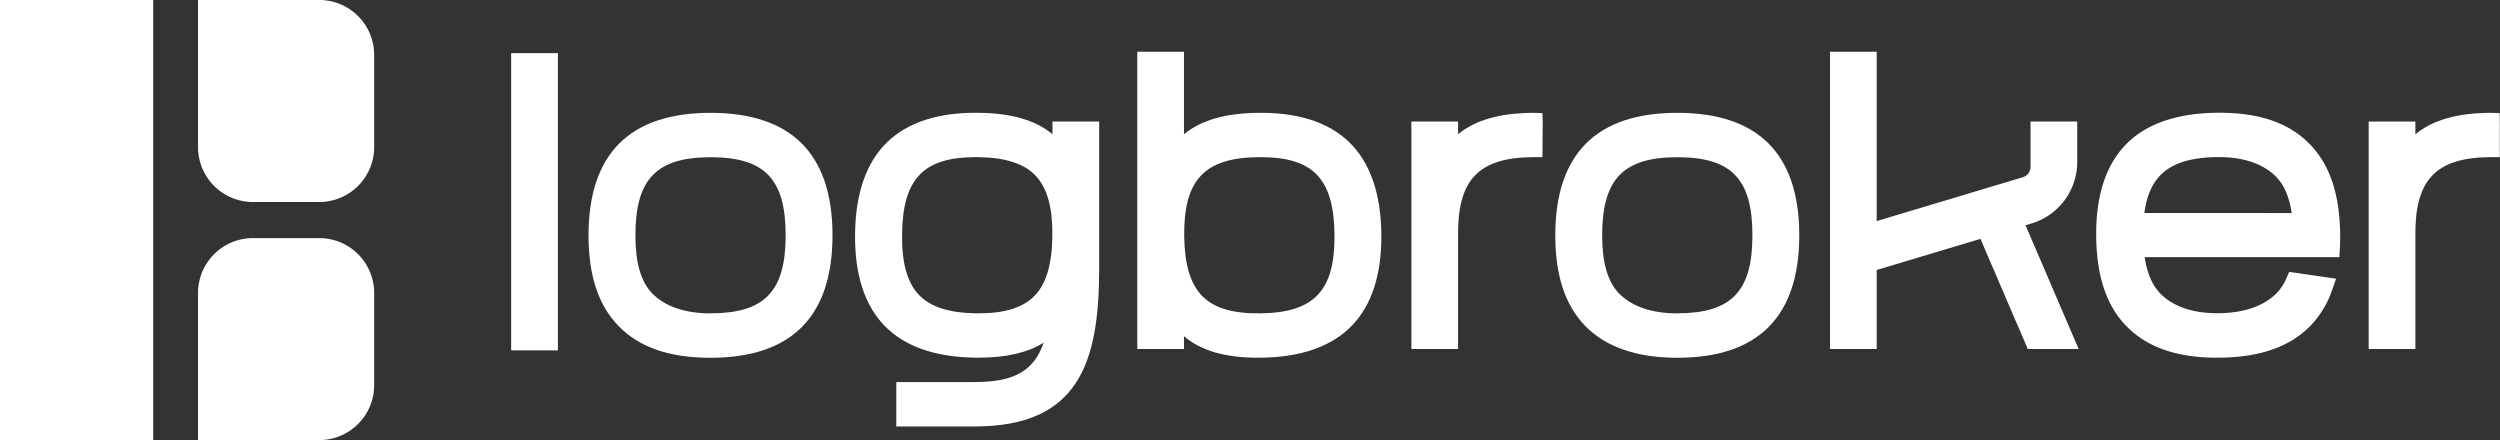
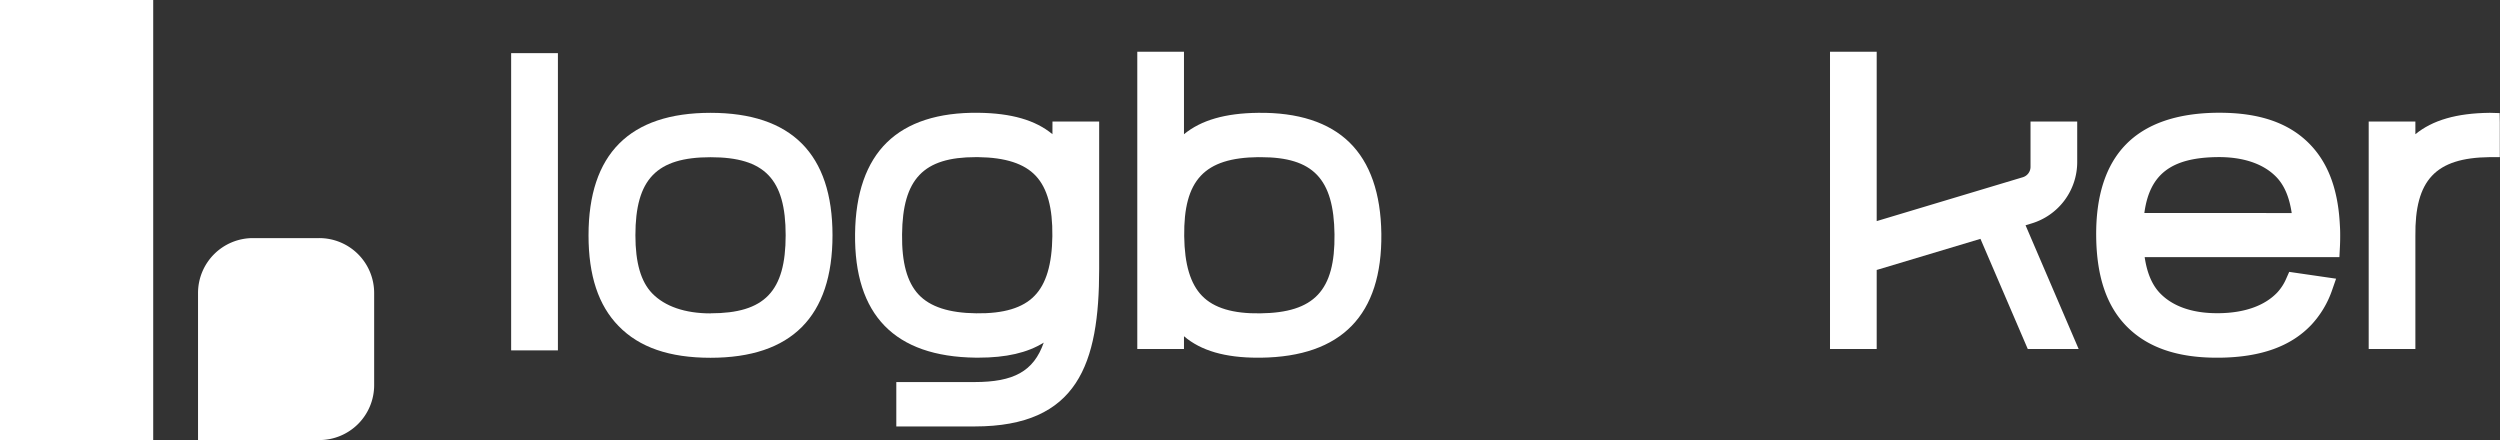
<svg xmlns="http://www.w3.org/2000/svg" viewBox="0 0 642.58 113.11">
  <rect x="0" y="0" width="642.58" height="113.11" fill="#333333" stroke="none" />
  <defs>
    <style>.cls-1{fill:#fff;}</style>
  </defs>
  <g id="Camada_2" data-name="Camada 2">
    <g id="Camada_13" data-name="Camada 13">
      <rect class="cls-1" x="131.38" y="13.66" width="12.02" height="76.4" />
      <path class="cls-1" d="M182.63,29c-20.81,0-31.36,10.59-31.36,31.48,0,10.35,2.53,18,7.72,23.32,5.34,5.49,13.07,8.16,23.64,8.16,20.8,0,31.35-10.59,31.35-31.48S203.43,29,182.63,29Zm0,51.55c-6.54,0-11.73-1.78-15-5.15-2.9-3-4.31-7.86-4.31-14.92,0-14.44,5.42-20.07,19.32-20.07S201.94,46,201.94,60.46,196.53,80.53,182.63,80.53Z" />
      <path class="cls-1" d="M270.51,34.49c-4.38-3.63-10.58-5.4-19-5.5-10.31-.13-18.25,2.44-23.55,7.62s-8.06,13.09-8.18,23.47c-.25,20.89,10.17,31.6,31,31.85h.72c7.09,0,12.59-1.25,16.77-3.87-2.58,7.43-7.79,10.14-17.79,10.14H230.38v11.41h20.14c26.57,0,32-16.17,32-40.44V31.24h-12Zm-4.62,41.56c-3,3.1-7.91,4.58-14.95,4.48h0c-7-.08-11.9-1.67-14.85-4.84s-4.32-8.21-4.23-15.46C232,46,237.34,40.39,250.78,40.39h.63c7,.08,11.9,1.66,14.85,4.84s4.32,8.21,4.23,15.46S268.9,73,265.89,76.05Z" />
      <path class="cls-1" d="M323.32,29c-8.38.1-14.58,1.87-19,5.5V13.3h-12V89.7h12V86.42c4.38,3.74,10.58,5.52,19,5.52h.73c20.81-.25,31.23-11,31-31.85-.13-10.38-2.88-18.28-8.18-23.47S333.63,28.86,323.32,29Zm.13,11.4h.64c13.44,0,18.75,5.56,18.92,19.84.17,14.44-5.18,20.14-19.08,20.3h0c-7,.11-11.92-1.37-14.95-4.48s-4.51-8.11-4.6-15.36C304.21,46.25,309.56,40.55,323.45,40.39Z" />
-       <path class="cls-1" d="M396.53,31.49l-.08-2.42L394,29h-.23c-8.38.1-14.58,1.87-19,5.5V31.24h-12V89.7h12v-29c-.17-14.45,5.18-20.14,19.07-20.31h2.62Z" />
-       <path class="cls-1" d="M431.12,29c-20.81,0-31.36,10.59-31.36,31.48,0,10.35,2.53,18,7.72,23.32s13.07,8.16,23.64,8.16c20.8,0,31.35-10.59,31.35-31.48S451.92,29,431.12,29Zm0,51.55c-6.55,0-11.74-1.78-15-5.15-2.9-3-4.31-7.86-4.31-14.92,0-14.44,5.42-20.07,19.32-20.07S450.43,46,450.43,60.46,445,80.53,431.12,80.53Z" />
      <path class="cls-1" d="M522.09,57.46a16.48,16.48,0,0,0,11.82-15.88V31.24h-12V42.9a2.79,2.79,0,0,1-2,2.66L482.37,56.83V13.3h-12V89.71h12V69.39l26.67-8L521.2,89.7h13.08L520.63,57.9Z" />
      <path class="cls-1" d="M593.5,36.86c-5.28-5.3-12.8-7.88-23-7.88h-.73c-10.36.13-18.22,2.88-23.39,8.2s-7.71,13.27-7.59,23.65,2.74,18,8,23.23,12.79,7.88,23,7.88h.75c10.57-.13,18.27-2.89,23.54-8.44a25,25,0,0,0,5.37-9l1-2.87-12.05-1.75-.77,1.74a12.48,12.48,0,0,1-2.29,3.55c-3.24,3.41-8.41,5.25-14.94,5.33h-.61c-6.22,0-11.22-1.72-14.46-5-2.11-2.12-3.46-5.21-4.08-9.41H601.3l.12-2.37c.07-1.19.09-2.43.08-3.7,0-1.1-.08-2.13-.13-3C600.81,48.23,598.23,41.61,593.5,36.86ZM551.17,54.74c1.34-10,6.94-14.21,18.74-14.36,6.51-.08,11.74,1.65,15.06,5,2.11,2.11,3.45,5.19,4.07,9.38Z" />
      <path class="cls-1" d="M642.49,29.07,640.07,29h-.24c-8.38.1-14.57,1.87-19,5.5V31.24h-12V89.7h12v-29c-.17-14.45,5.18-20.14,19.07-20.31h2.63V31.49Z" />
-       <path class="cls-1" d="M50.9,0H82.06A14.11,14.11,0,0,1,96.17,14.11v23.7A14.11,14.11,0,0,1,82.06,51.92H65A14.11,14.11,0,0,1,50.9,37.81V0A0,0,0,0,1,50.9,0Z" />
      <path class="cls-1" d="M65,61.2h17A14.11,14.11,0,0,1,96.17,75.31V99a14.11,14.11,0,0,1-14.11,14.11H50.9a0,0,0,0,1,0,0V75.31A14.11,14.11,0,0,1,65,61.2Z" />
      <rect class="cls-1" width="39.38" height="113.11" />
    </g>
  </g>
</svg>